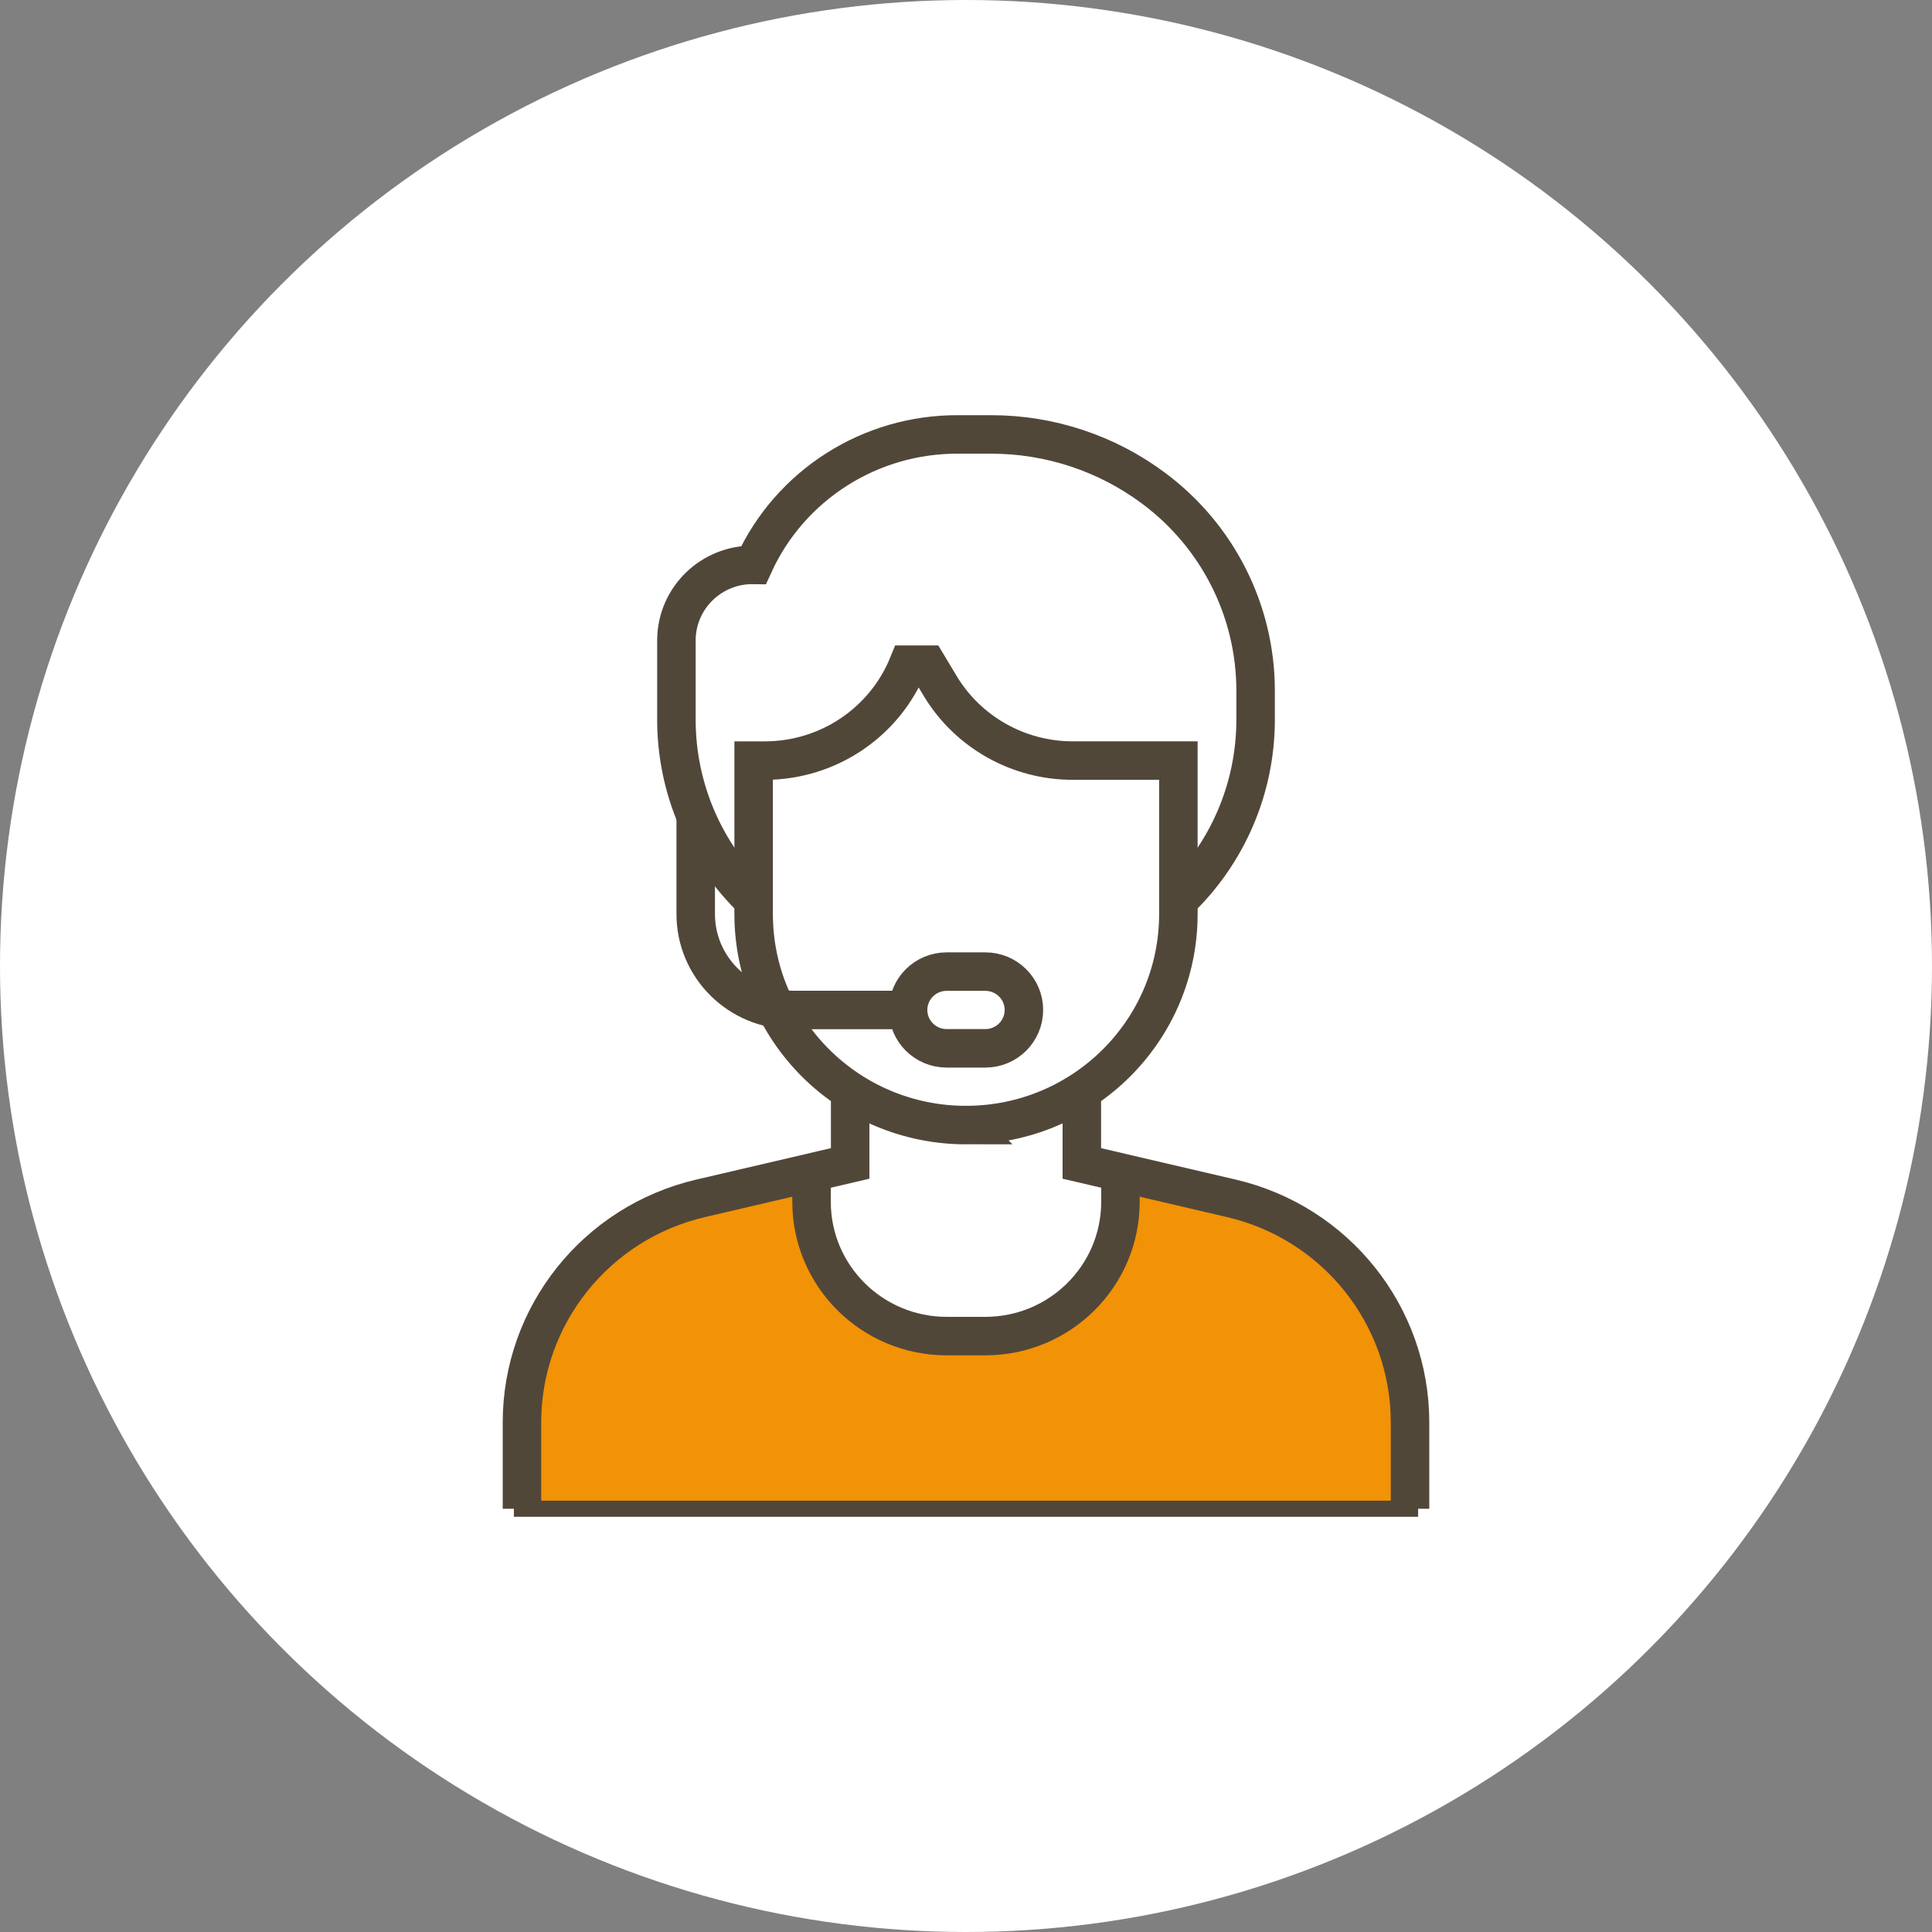
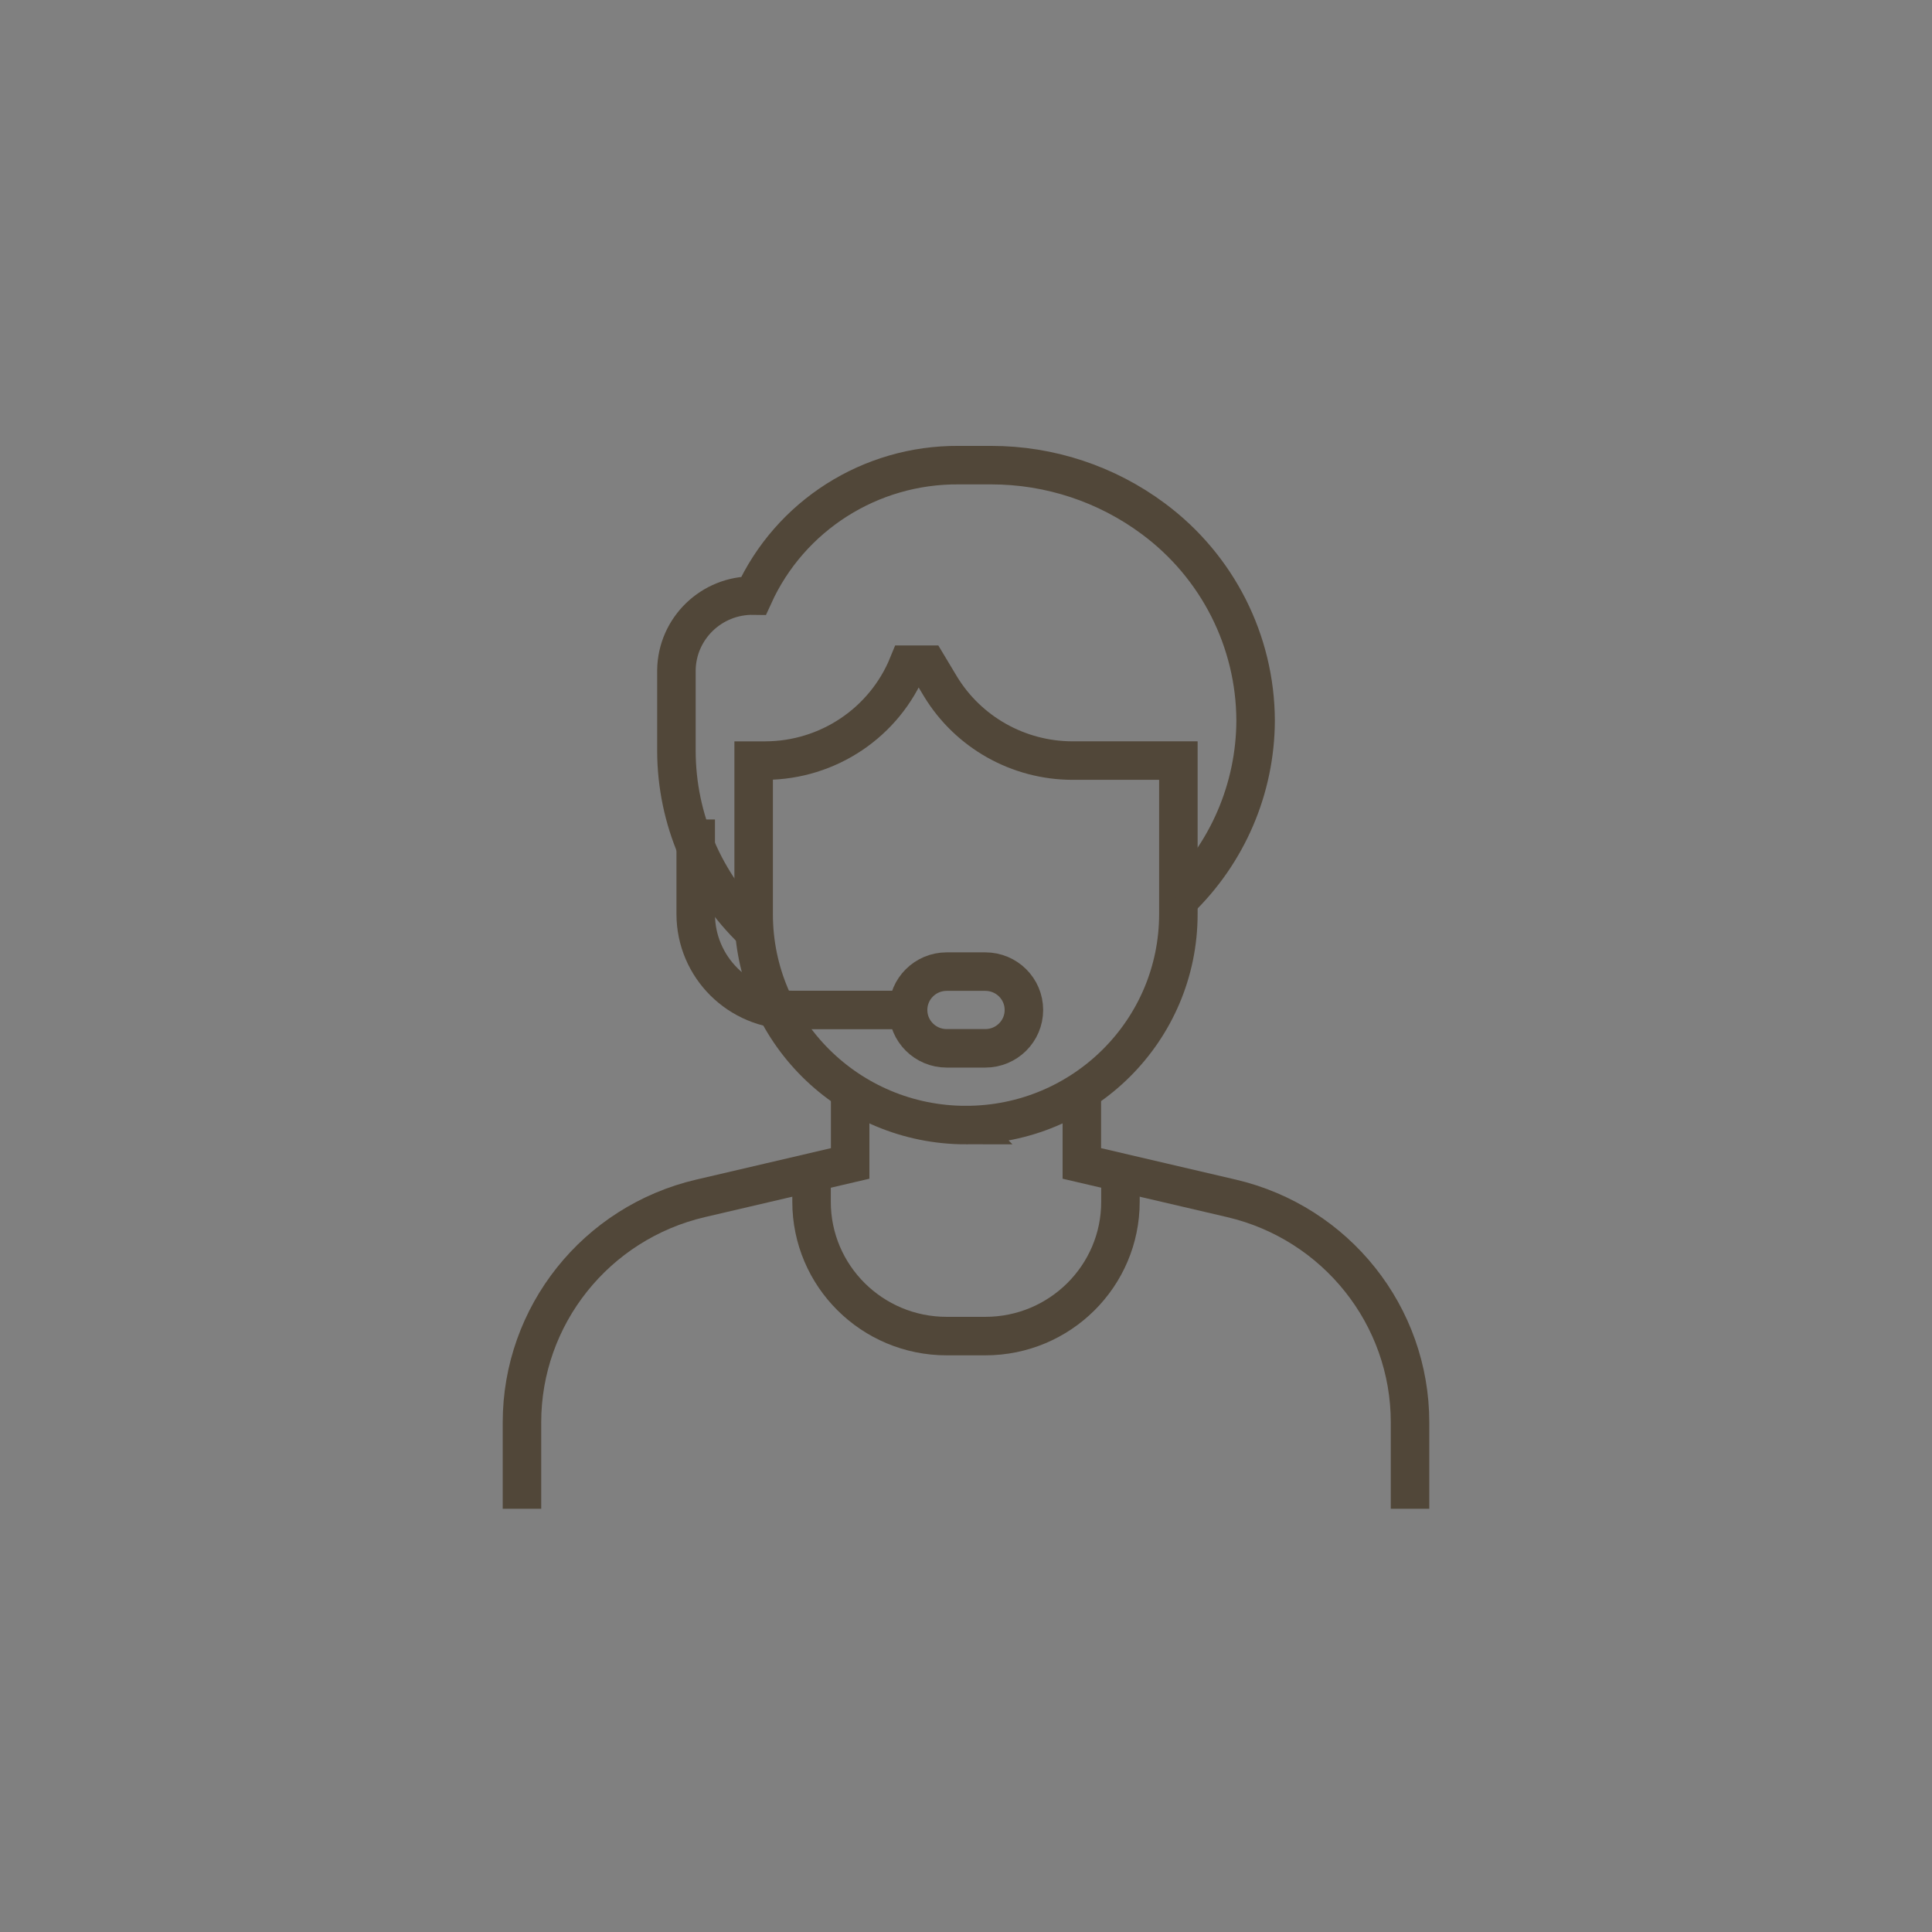
<svg xmlns="http://www.w3.org/2000/svg" id="b" width="120" height="120" viewBox="0 0 120 120">
  <rect x="0" y="0" width="120" height="120" fill="#808080" stroke="none" />
  <defs>
    <style>.d{fill:none;stroke-width:2.391px;}.d,.e{stroke:#514739;stroke-miterlimit:10;}.f{fill:#fff;}.e{fill:#f29206;fill-rule:evenodd;}</style>
  </defs>
  <g id="c">
-     <circle class="f" cx="60" cy="60" r="60" />
-     <path class="e" d="M76.488,74.432l-6.895-1.609v1.823c0,4.606-3.758,8.341-8.394,8.341h-2.398c-4.636,0-8.394-3.734-8.394-8.341v-1.823l-6.895,1.609c-6.499,1.52-11.092,7.283-11.092,13.917v5.362h55.161v-5.362c-0-6.634-4.593-12.397-11.092-13.917Z" />
    <path class="d" d="M60,69.88h0c7.285,0,13.191-5.868,13.191-13.107v-9.532h-6.595c-3.347-.011-6.446-1.754-8.178-4.599l-.815-1.358h-1.199c-1.462,3.59-4.964,5.945-8.862,5.958h-.732v9.532c0,7.239,5.906,13.107,13.191,13.107Z" />
    <path class="d" d="M87.58,93.711v-5.362c-0-6.634-4.593-12.397-11.092-13.917l-9.293-2.169v-4.766" />
    <path class="d" d="M52.805,67.497v4.766l-9.293,2.169c-6.499,1.52-11.092,7.283-11.092,13.917v5.362" />
    <path class="d" d="M43.212,50.899v5.874c0,3.29,2.684,5.958,5.996,5.958h7.195" />
    <path class="d" d="M58.801,60.348h2.398c1.325,0,2.398,1.067,2.398,2.383h0c0,1.316-1.074,2.383-2.398,2.383h-2.398c-1.325,0-2.398-1.067-2.398-2.383h0c0-1.316,1.074-2.383,2.398-2.383Z" />
    <path class="d" d="M50.407,72.263v2.383c0,4.606,3.758,8.341,8.394,8.341h2.398c4.636,0,8.394-3.734,8.394-8.341v-2.383" />
-     <path class="d" d="M73.191,55.927h0c3.055-2.927,4.785-6.96,4.797-11.177v-1.907c-.018-4.933-2.367-9.57-6.343-12.523h0c-2.909-2.168-6.448-3.339-10.085-3.336h-2.015c-5.484-.04-10.477,3.136-12.735,8.102h0c-2.609-.04-4.756,2.03-4.796,4.622,0,.004-0.0.009-0.0.013v5.028c.011,4.217,1.742,8.249,4.797,11.177h0" />
+     <path class="d" d="M73.191,55.927h0c3.055-2.927,4.785-6.96,4.797-11.177c-.018-4.933-2.367-9.57-6.343-12.523h0c-2.909-2.168-6.448-3.339-10.085-3.336h-2.015c-5.484-.04-10.477,3.136-12.735,8.102h0c-2.609-.04-4.756,2.03-4.796,4.622,0,.004-0.0.009-0.0.013v5.028c.011,4.217,1.742,8.249,4.797,11.177h0" />
  </g>
</svg>